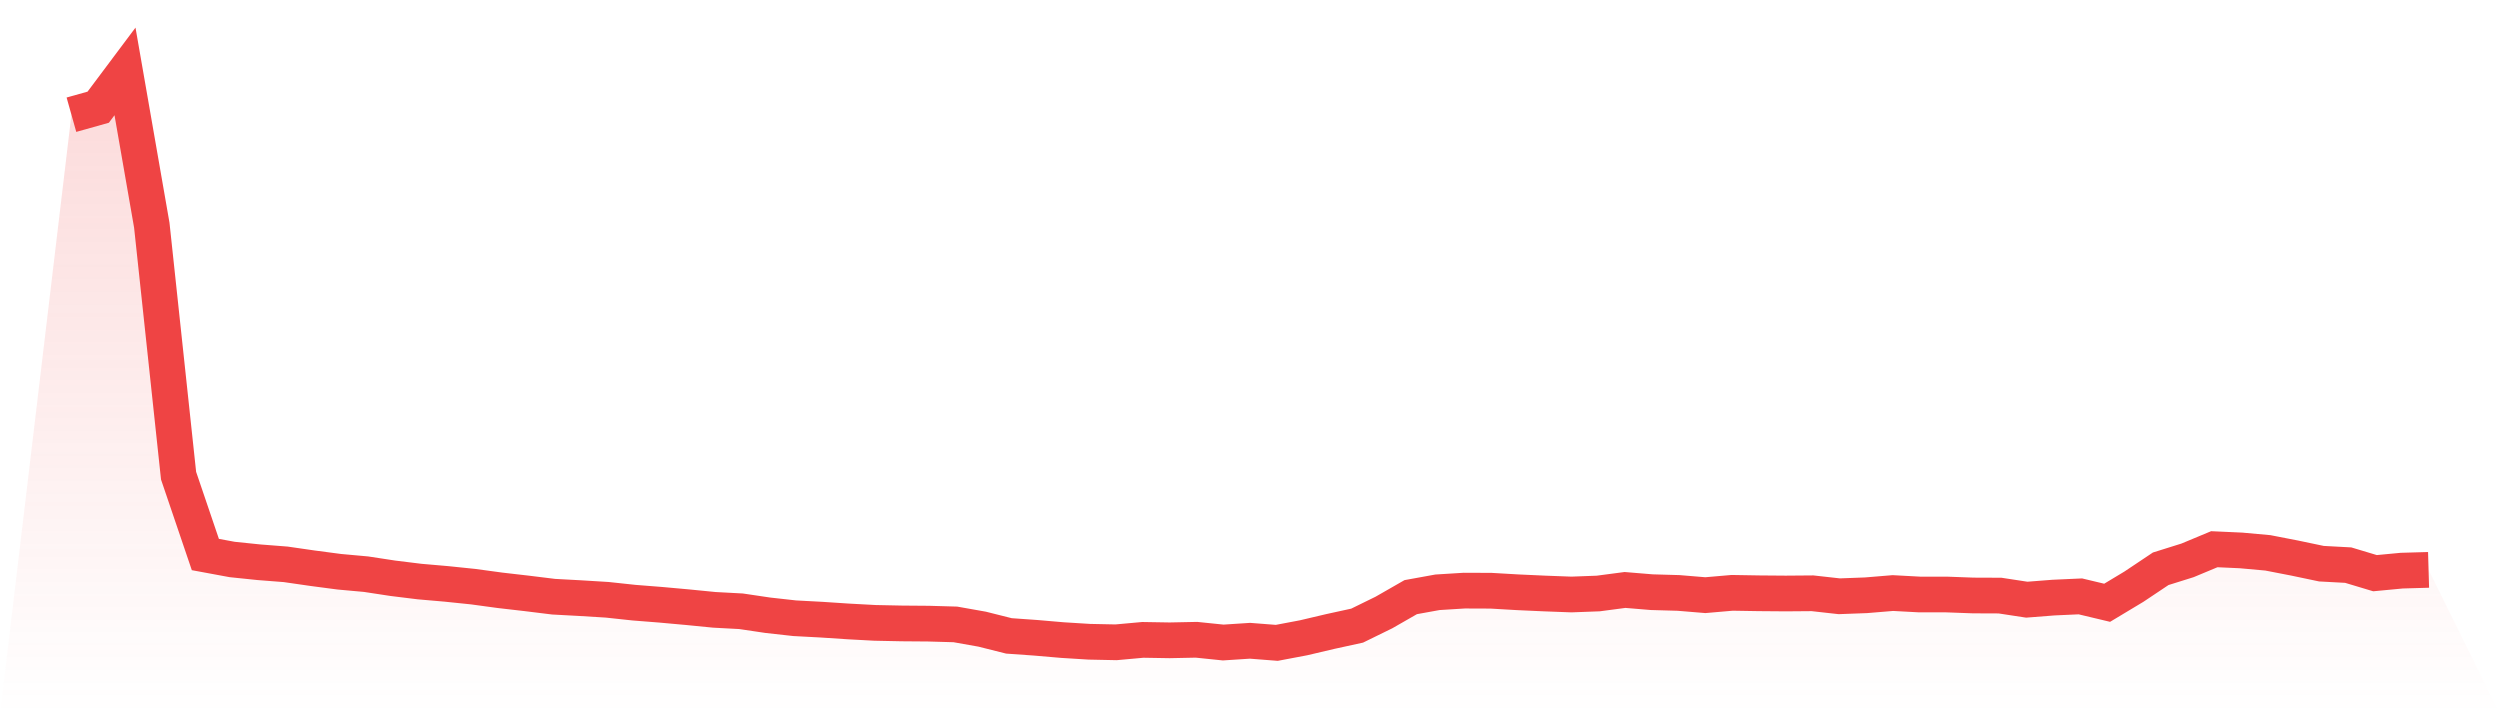
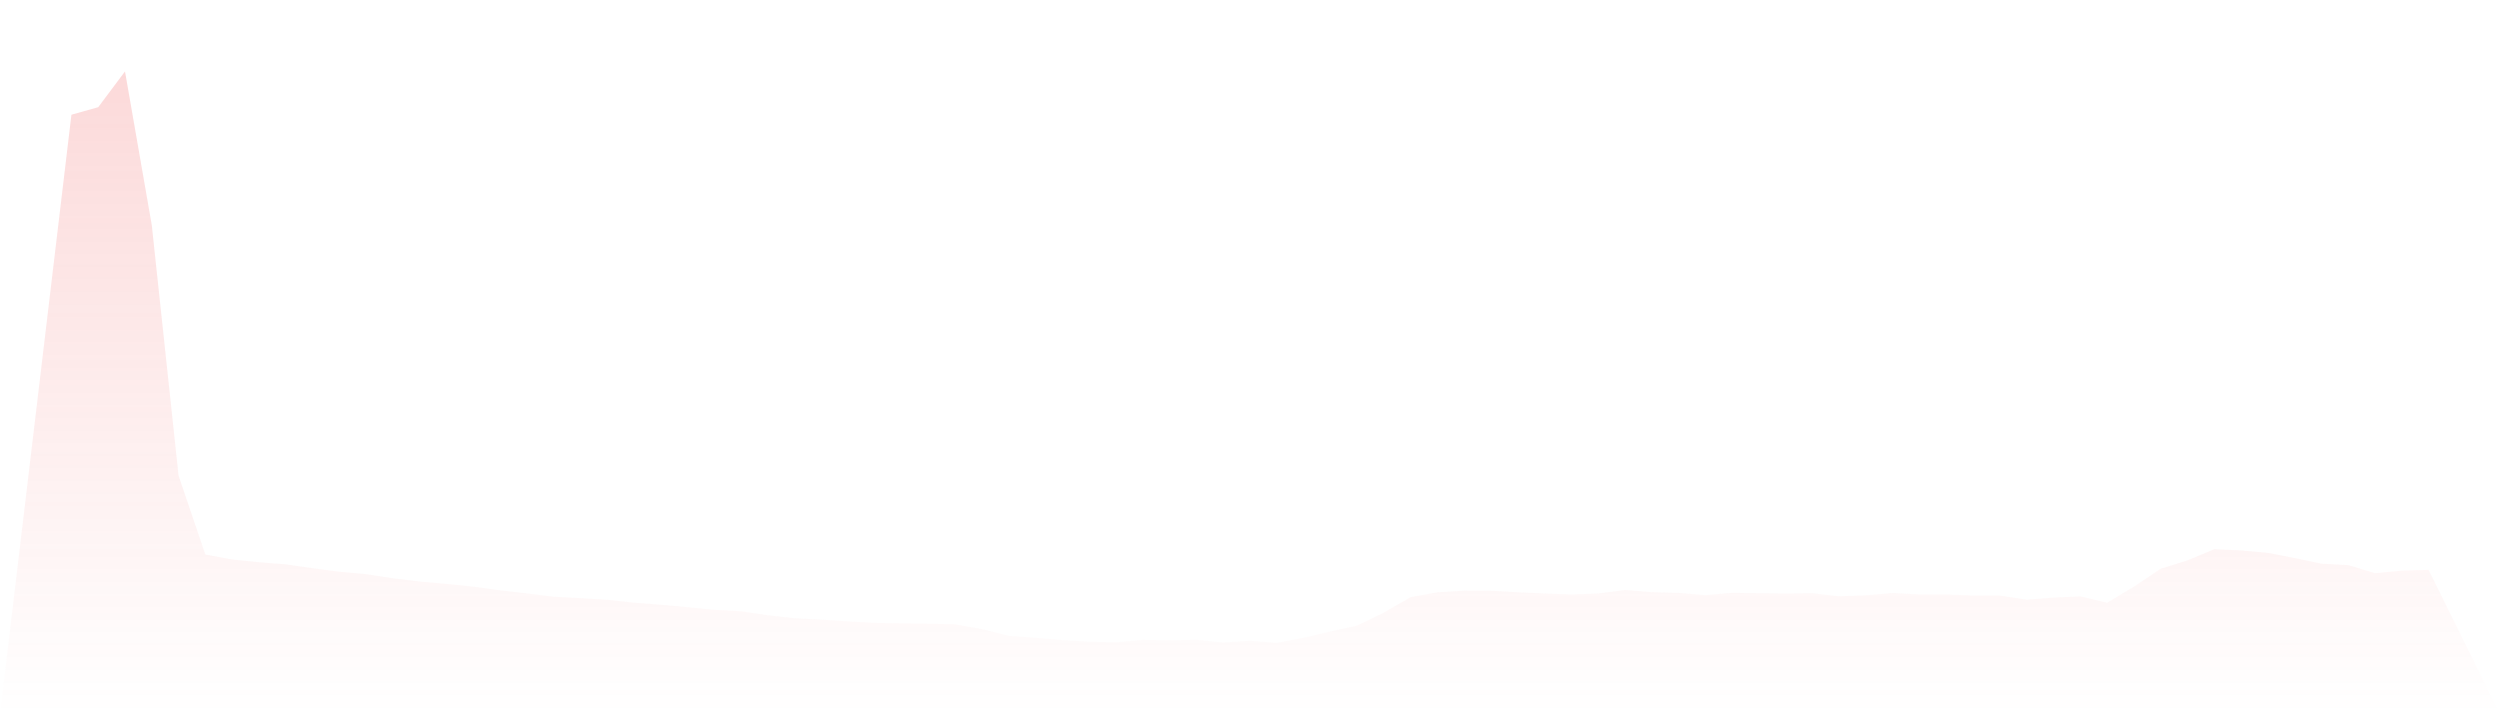
<svg xmlns="http://www.w3.org/2000/svg" viewBox="0 0 140 40">
  <defs>
    <linearGradient id="gradient" x1="0" x2="0" y1="0" y2="1">
      <stop offset="0%" stop-color="#ef4444" stop-opacity="0.2" />
      <stop offset="100%" stop-color="#ef4444" stop-opacity="0" />
    </linearGradient>
  </defs>
  <path d="M4,6.424 L4,6.424 L5.5,6.003 L7,4 L8.5,12.608 L10,26.638 L11.5,31.053 L13,31.331 L14.5,31.486 L16,31.603 L17.5,31.82 L19,32.018 L20.5,32.154 L22,32.383 L23.5,32.568 L25,32.698 L26.5,32.853 L28,33.057 L29.5,33.23 L31,33.415 L32.5,33.496 L34,33.588 L35.5,33.749 L37,33.867 L38.5,34.003 L40,34.151 L41.5,34.231 L43,34.454 L44.5,34.621 L46,34.701 L47.5,34.8 L49,34.881 L50.5,34.912 L52,34.924 L53.5,34.967 L55,35.233 L56.5,35.61 L58,35.716 L59.5,35.845 L61,35.938 L62.5,35.969 L64,35.833 L65.5,35.858 L67,35.827 L68.5,35.981 L70,35.883 L71.5,36 L73,35.716 L74.5,35.363 L76,35.035 L77.5,34.3 L79,33.44 L80.5,33.168 L82,33.075 L83.5,33.081 L85,33.168 L86.5,33.236 L88,33.292 L89.5,33.236 L91,33.038 L92.5,33.162 L94,33.205 L95.5,33.329 L97,33.199 L98.5,33.224 L100,33.236 L101.5,33.224 L103,33.391 L104.5,33.335 L106,33.211 L107.5,33.292 L109,33.292 L110.5,33.347 L112,33.353 L113.5,33.582 L115,33.465 L116.5,33.397 L118,33.755 L119.5,32.853 L121,31.851 L122.5,31.381 L124,30.756 L125.5,30.824 L127,30.96 L128.5,31.251 L130,31.566 L131.5,31.647 L133,32.098 L134.5,31.956 L136,31.913 L140,40 L0,40 z" fill="url(#gradient)" />
-   <path d="M4,6.424 L4,6.424 L5.5,6.003 L7,4 L8.5,12.608 L10,26.638 L11.5,31.053 L13,31.331 L14.5,31.486 L16,31.603 L17.5,31.82 L19,32.018 L20.5,32.154 L22,32.383 L23.5,32.568 L25,32.698 L26.5,32.853 L28,33.057 L29.5,33.23 L31,33.415 L32.5,33.496 L34,33.588 L35.5,33.749 L37,33.867 L38.5,34.003 L40,34.151 L41.5,34.231 L43,34.454 L44.5,34.621 L46,34.701 L47.5,34.8 L49,34.881 L50.5,34.912 L52,34.924 L53.5,34.967 L55,35.233 L56.5,35.61 L58,35.716 L59.5,35.845 L61,35.938 L62.5,35.969 L64,35.833 L65.5,35.858 L67,35.827 L68.5,35.981 L70,35.883 L71.5,36 L73,35.716 L74.5,35.363 L76,35.035 L77.5,34.3 L79,33.44 L80.5,33.168 L82,33.075 L83.5,33.081 L85,33.168 L86.5,33.236 L88,33.292 L89.5,33.236 L91,33.038 L92.5,33.162 L94,33.205 L95.5,33.329 L97,33.199 L98.5,33.224 L100,33.236 L101.5,33.224 L103,33.391 L104.5,33.335 L106,33.211 L107.5,33.292 L109,33.292 L110.5,33.347 L112,33.353 L113.5,33.582 L115,33.465 L116.5,33.397 L118,33.755 L119.5,32.853 L121,31.851 L122.5,31.381 L124,30.756 L125.5,30.824 L127,30.96 L128.5,31.251 L130,31.566 L131.5,31.647 L133,32.098 L134.5,31.956 L136,31.913" fill="none" stroke="#ef4444" stroke-width="2" />
</svg>